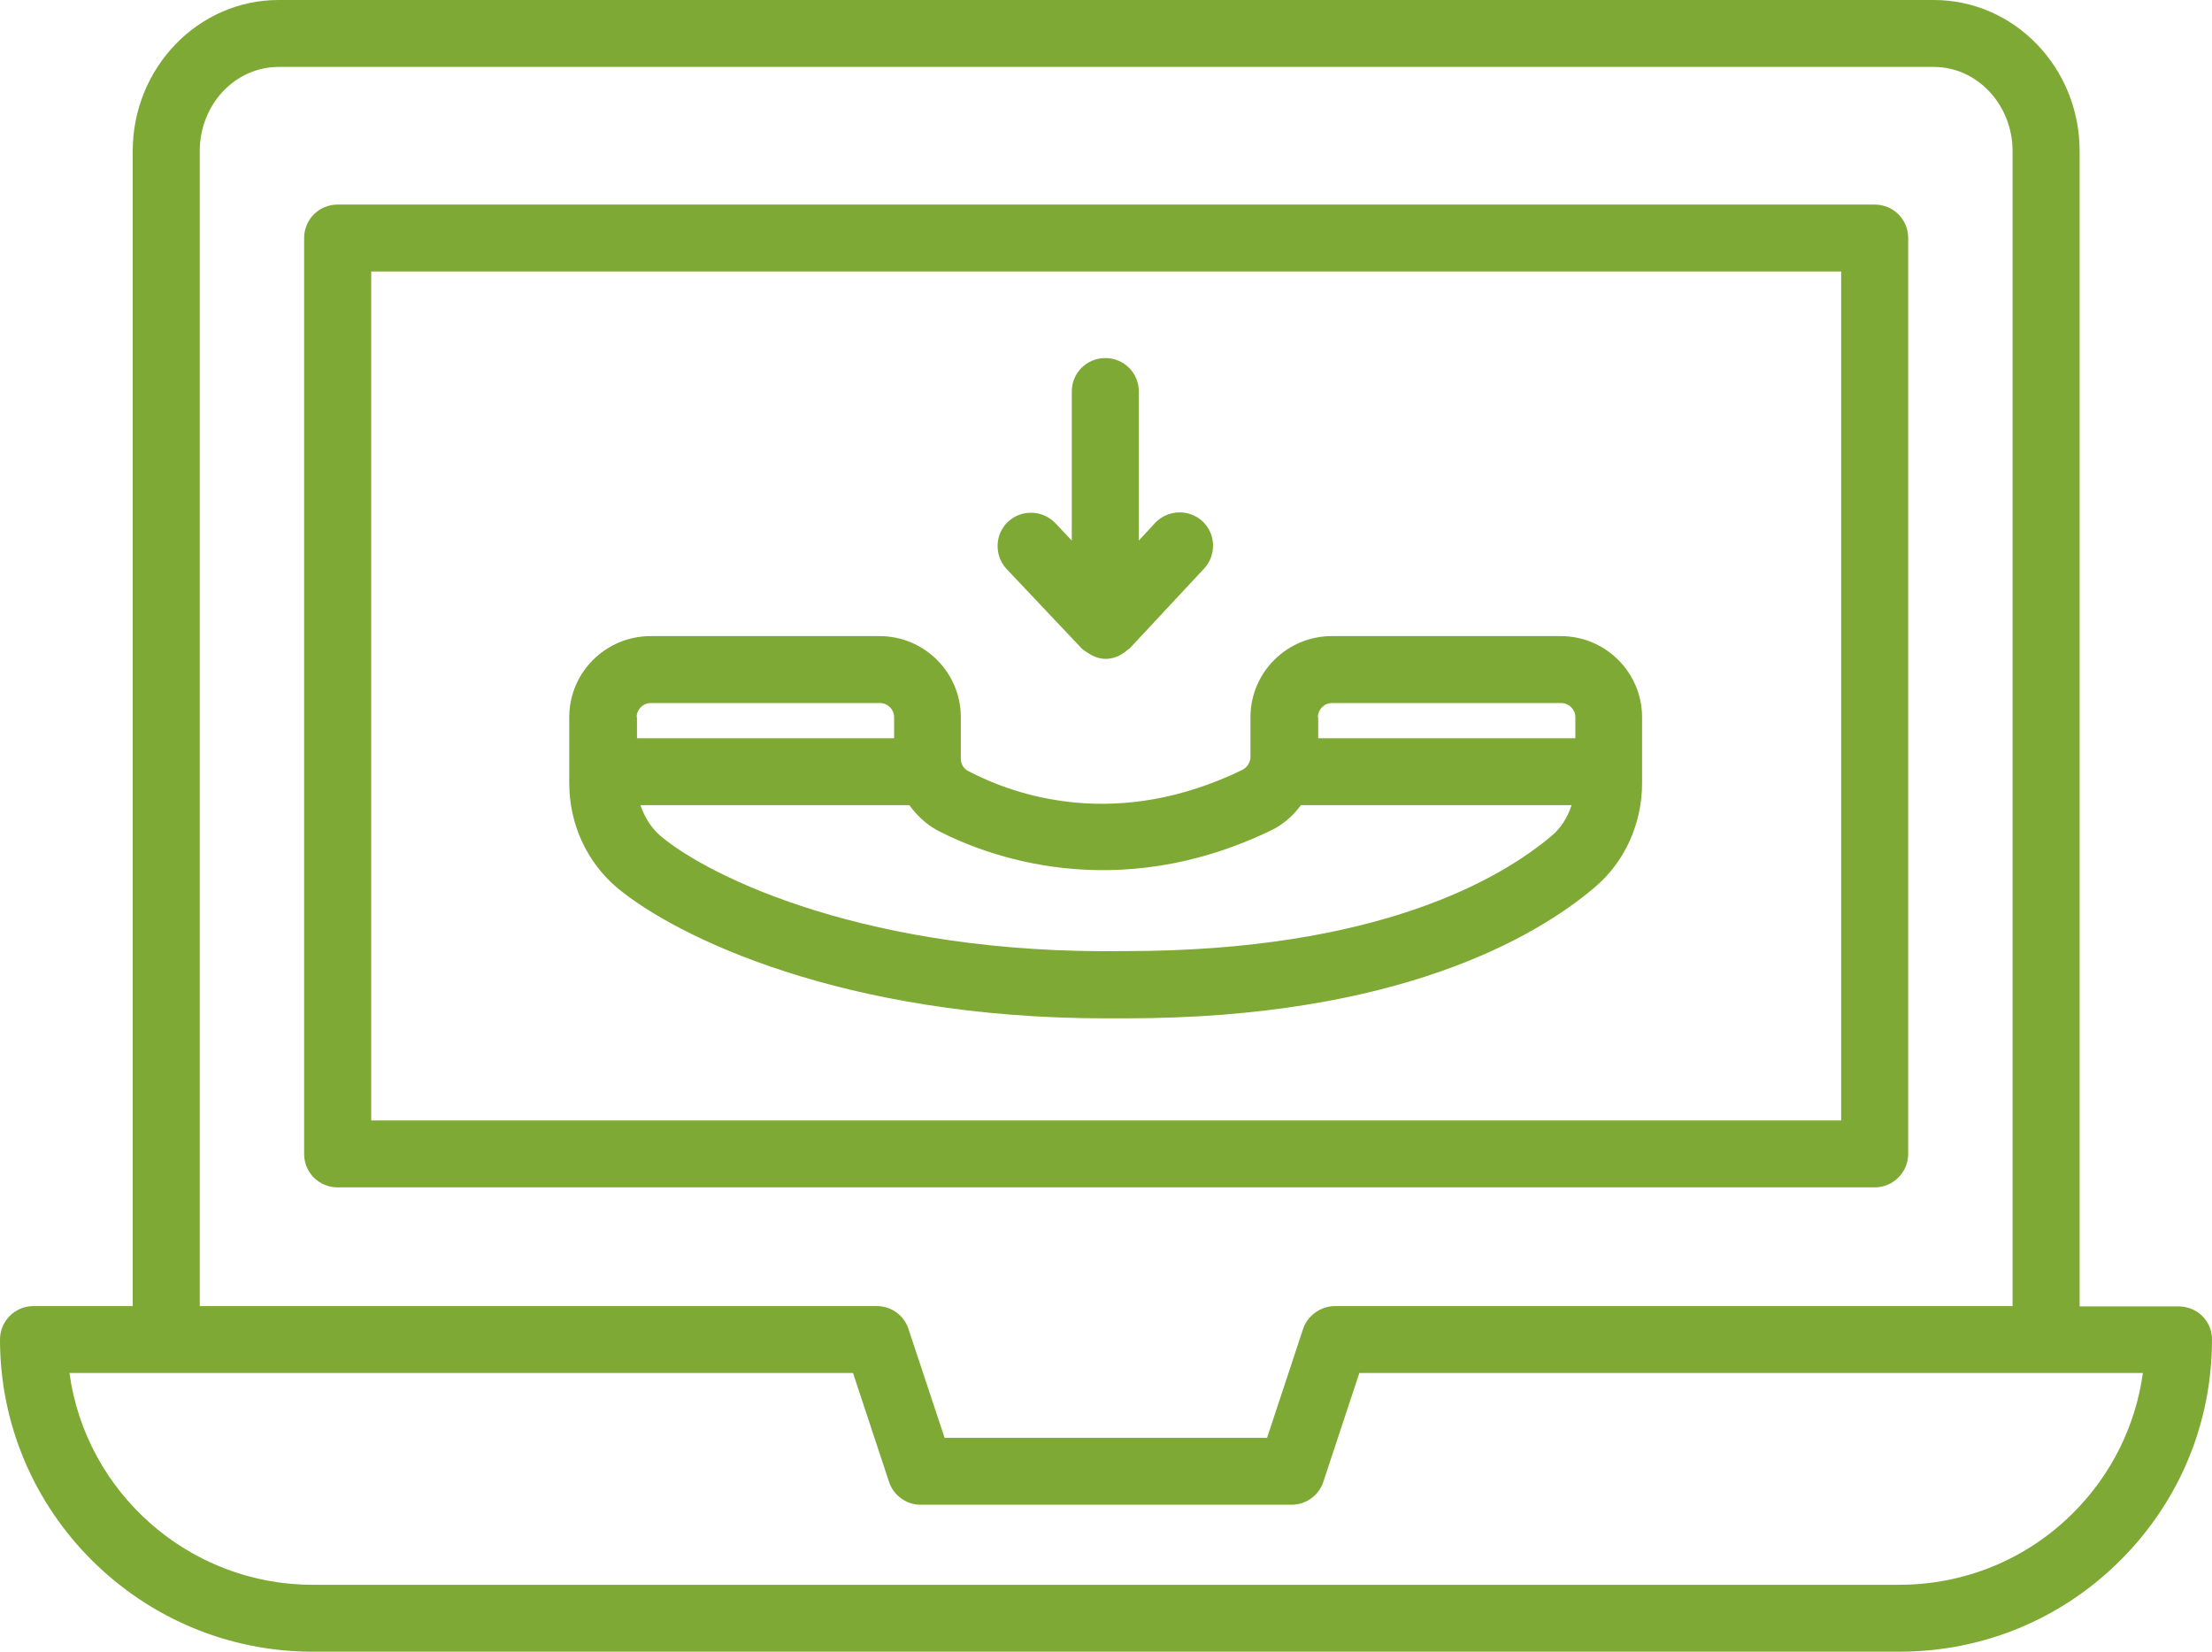
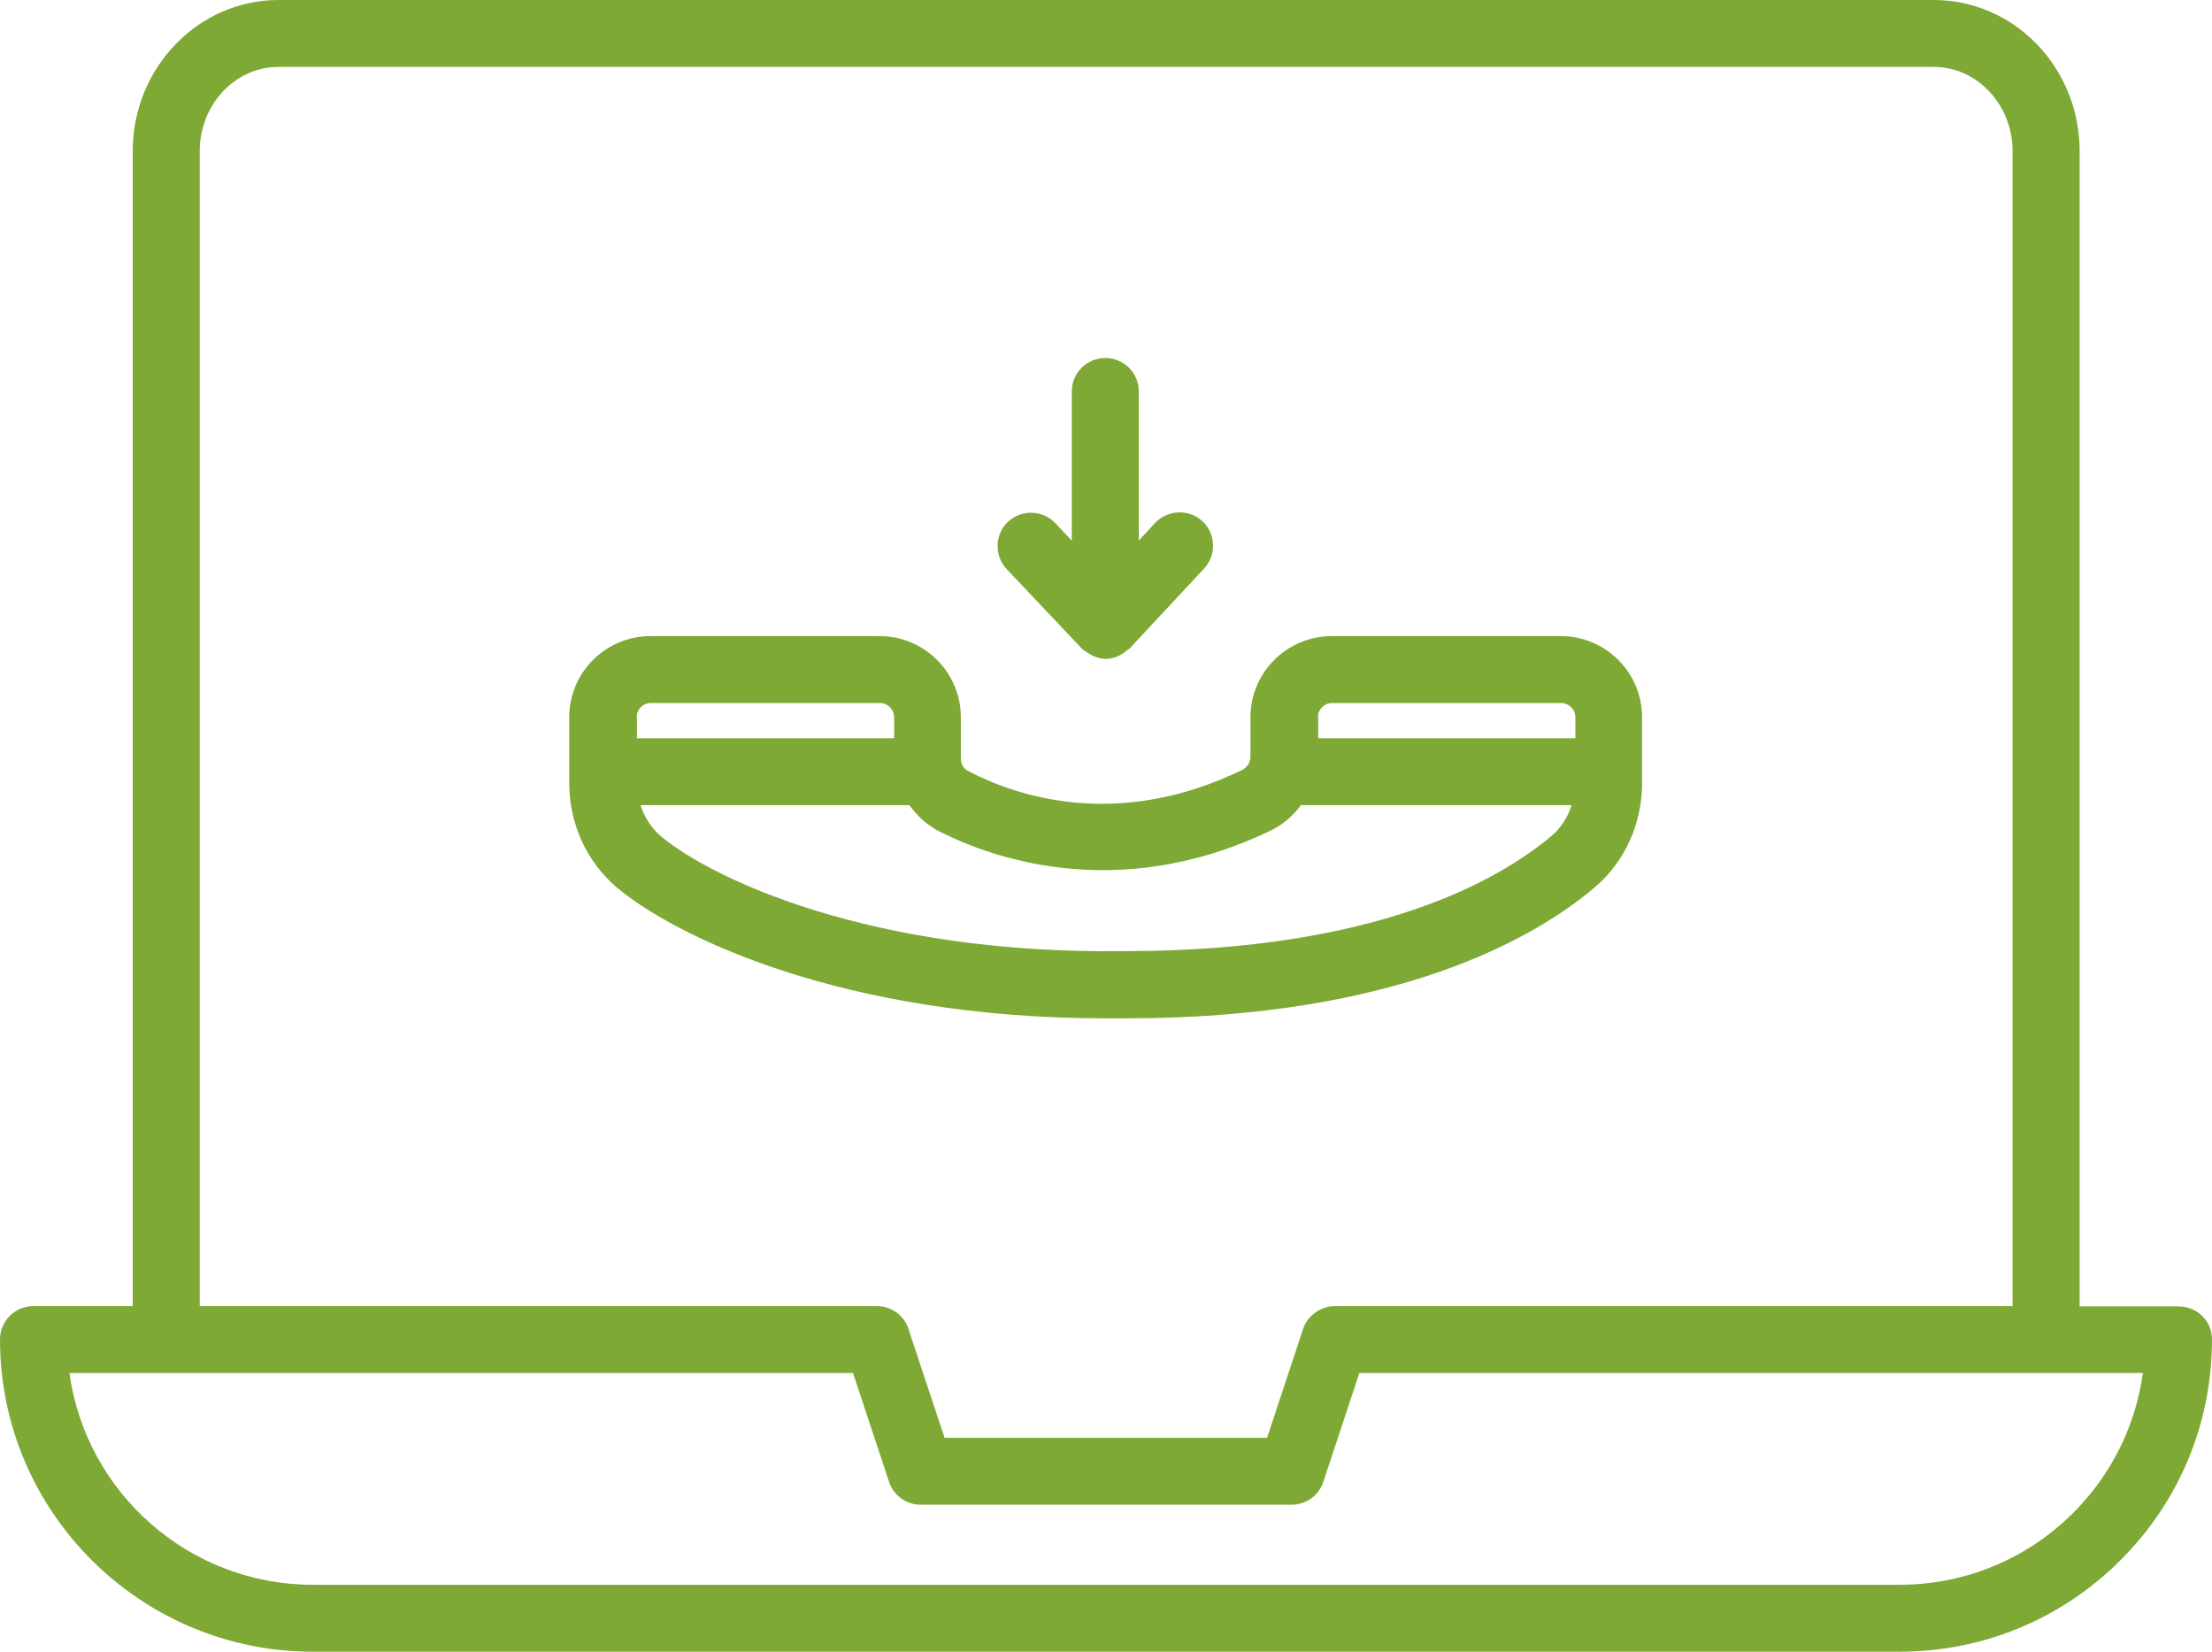
<svg xmlns="http://www.w3.org/2000/svg" width="75" height="56" viewBox="0 0 75 56" fill="none">
-   <path d="M64.699 39.123V8.07C64.699 7.439 64.195 6.936 63.562 6.936H11.449C10.816 6.936 10.312 7.439 10.312 8.07V39.123C10.312 39.754 10.816 40.257 11.449 40.257H63.562C64.195 40.257 64.699 39.743 64.699 39.123ZM62.426 37.988H12.586V9.205H62.426V37.988Z" fill="#7EA935" />
  <path d="M74.672 44.62C74.461 44.409 74.168 44.292 73.863 44.292H70.512V5.123C70.512 2.292 68.297 0 65.566 0H9.445C6.715 0 4.5 2.304 4.5 5.123V44.281H1.137C0.504 44.281 0 44.795 0 45.415C0 51.252 4.758 56 10.605 56H64.394C67.231 56 69.891 54.901 71.894 52.901C73.898 50.901 75 48.246 75 45.415C75 45.111 74.883 44.83 74.672 44.62ZM6.773 5.123C6.773 3.544 7.969 2.269 9.445 2.269H65.566C67.043 2.269 68.238 3.556 68.238 5.123V44.281H45.27C45.023 44.281 44.777 44.363 44.578 44.515C44.391 44.655 44.25 44.842 44.18 45.064L42.961 48.748H32.027L30.82 45.111C30.691 44.632 30.246 44.281 29.73 44.281H6.773V5.123ZM70.289 51.298C68.719 52.865 66.621 53.731 64.394 53.731H10.605C6.398 53.731 2.906 50.596 2.355 46.55H28.922L30.141 50.234C30.293 50.702 30.727 51.017 31.219 51.017H43.793C44.285 51.017 44.719 50.702 44.871 50.234L46.09 46.55H72.656C72.41 48.339 71.59 50 70.289 51.298Z" fill="#7EA935" />
  <path d="M37.488 34.526C37.711 34.526 37.934 34.526 38.156 34.526C38.168 34.526 38.18 34.526 38.18 34.526C47.426 34.526 52.102 31.754 54.059 30.094C55.09 29.228 55.676 27.93 55.676 26.55V24.316C55.676 22.807 54.445 21.567 52.922 21.567H45.152C43.641 21.567 42.398 22.795 42.398 24.316V25.661C42.398 25.848 42.281 26.023 42.117 26.105C37.898 28.152 34.477 27.006 32.824 26.14C32.672 26.058 32.578 25.906 32.578 25.719V24.316C32.578 22.807 31.348 21.567 29.824 21.567H22.055C20.543 21.567 19.301 22.795 19.301 24.316V26.55C19.301 27.93 19.887 29.216 20.918 30.094C22.922 31.766 28.594 34.526 37.488 34.526ZM44.684 24.316C44.684 24.058 44.895 23.836 45.164 23.836H52.934C53.191 23.836 53.414 24.047 53.414 24.316V25.029H44.695V24.316H44.684ZM31.781 28.152C33.422 29.006 37.816 30.713 43.125 28.14C43.523 27.942 43.852 27.649 44.109 27.298H53.285C53.156 27.708 52.922 28.082 52.594 28.351C50.871 29.801 46.711 32.246 38.168 32.246C38.156 32.246 38.145 32.246 38.145 32.246C29.473 32.374 24.082 29.754 22.406 28.351C22.078 28.07 21.855 27.708 21.715 27.298H30.832C31.078 27.637 31.395 27.942 31.781 28.152ZM21.586 24.316C21.586 24.058 21.797 23.836 22.066 23.836H29.836C30.094 23.836 30.316 24.047 30.316 24.316V25.029H21.598V24.316H21.586Z" fill="#7EA935" />
-   <path d="M36.668 21.977L36.68 21.988C36.738 22.047 36.82 22.094 36.891 22.14C37.066 22.257 37.277 22.339 37.488 22.339C37.758 22.339 38.016 22.222 38.215 22.047C38.238 22.023 38.262 22.012 38.285 22C38.297 21.988 38.309 21.988 38.309 21.977L40.828 19.275C41.25 18.819 41.227 18.094 40.77 17.672C40.312 17.252 39.598 17.275 39.164 17.731L38.613 18.328V13.275C38.613 12.643 38.109 12.14 37.477 12.14C36.844 12.14 36.34 12.643 36.34 13.275V18.328L35.789 17.743C35.355 17.287 34.641 17.263 34.184 17.684C33.727 18.105 33.703 18.83 34.125 19.287L36.668 21.977Z" fill="#7EA935" />
+   <path d="M36.668 21.977L36.68 21.988C36.738 22.047 36.82 22.094 36.891 22.14C37.066 22.257 37.277 22.339 37.488 22.339C37.758 22.339 38.016 22.222 38.215 22.047C38.297 21.988 38.309 21.988 38.309 21.977L40.828 19.275C41.25 18.819 41.227 18.094 40.77 17.672C40.312 17.252 39.598 17.275 39.164 17.731L38.613 18.328V13.275C38.613 12.643 38.109 12.14 37.477 12.14C36.844 12.14 36.34 12.643 36.34 13.275V18.328L35.789 17.743C35.355 17.287 34.641 17.263 34.184 17.684C33.727 18.105 33.703 18.83 34.125 19.287L36.668 21.977Z" fill="#7EA935" />
</svg>